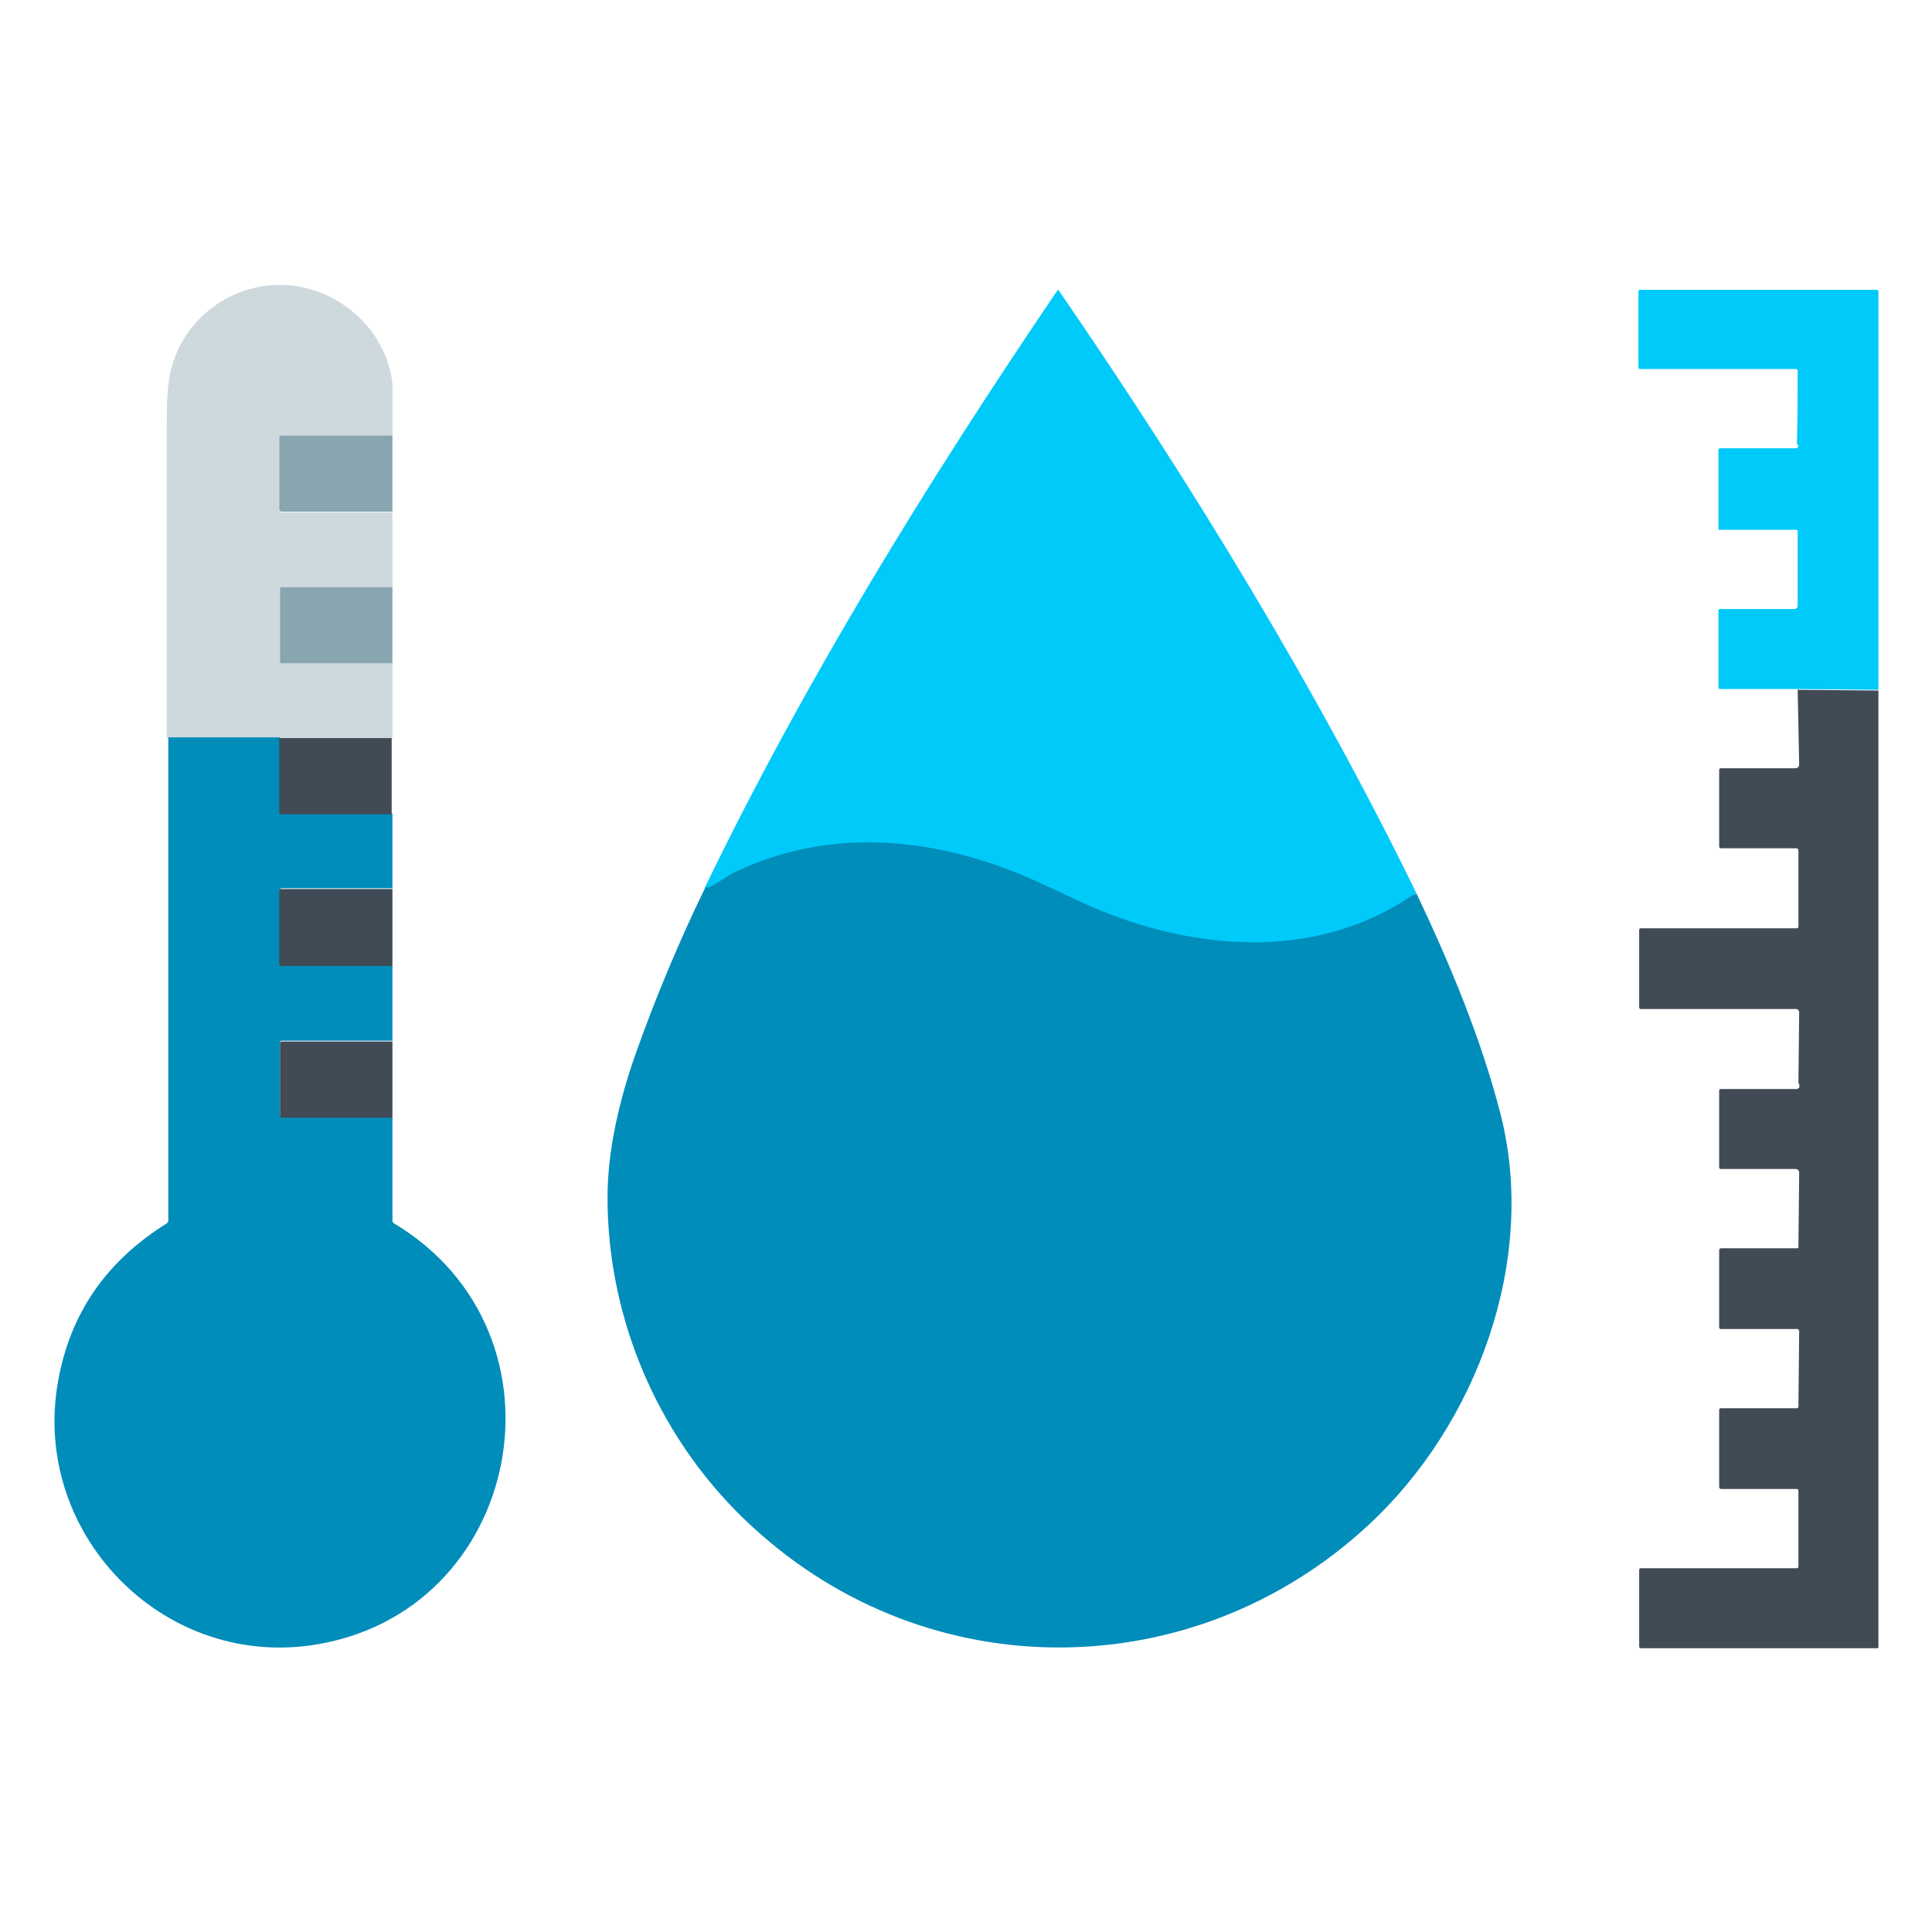
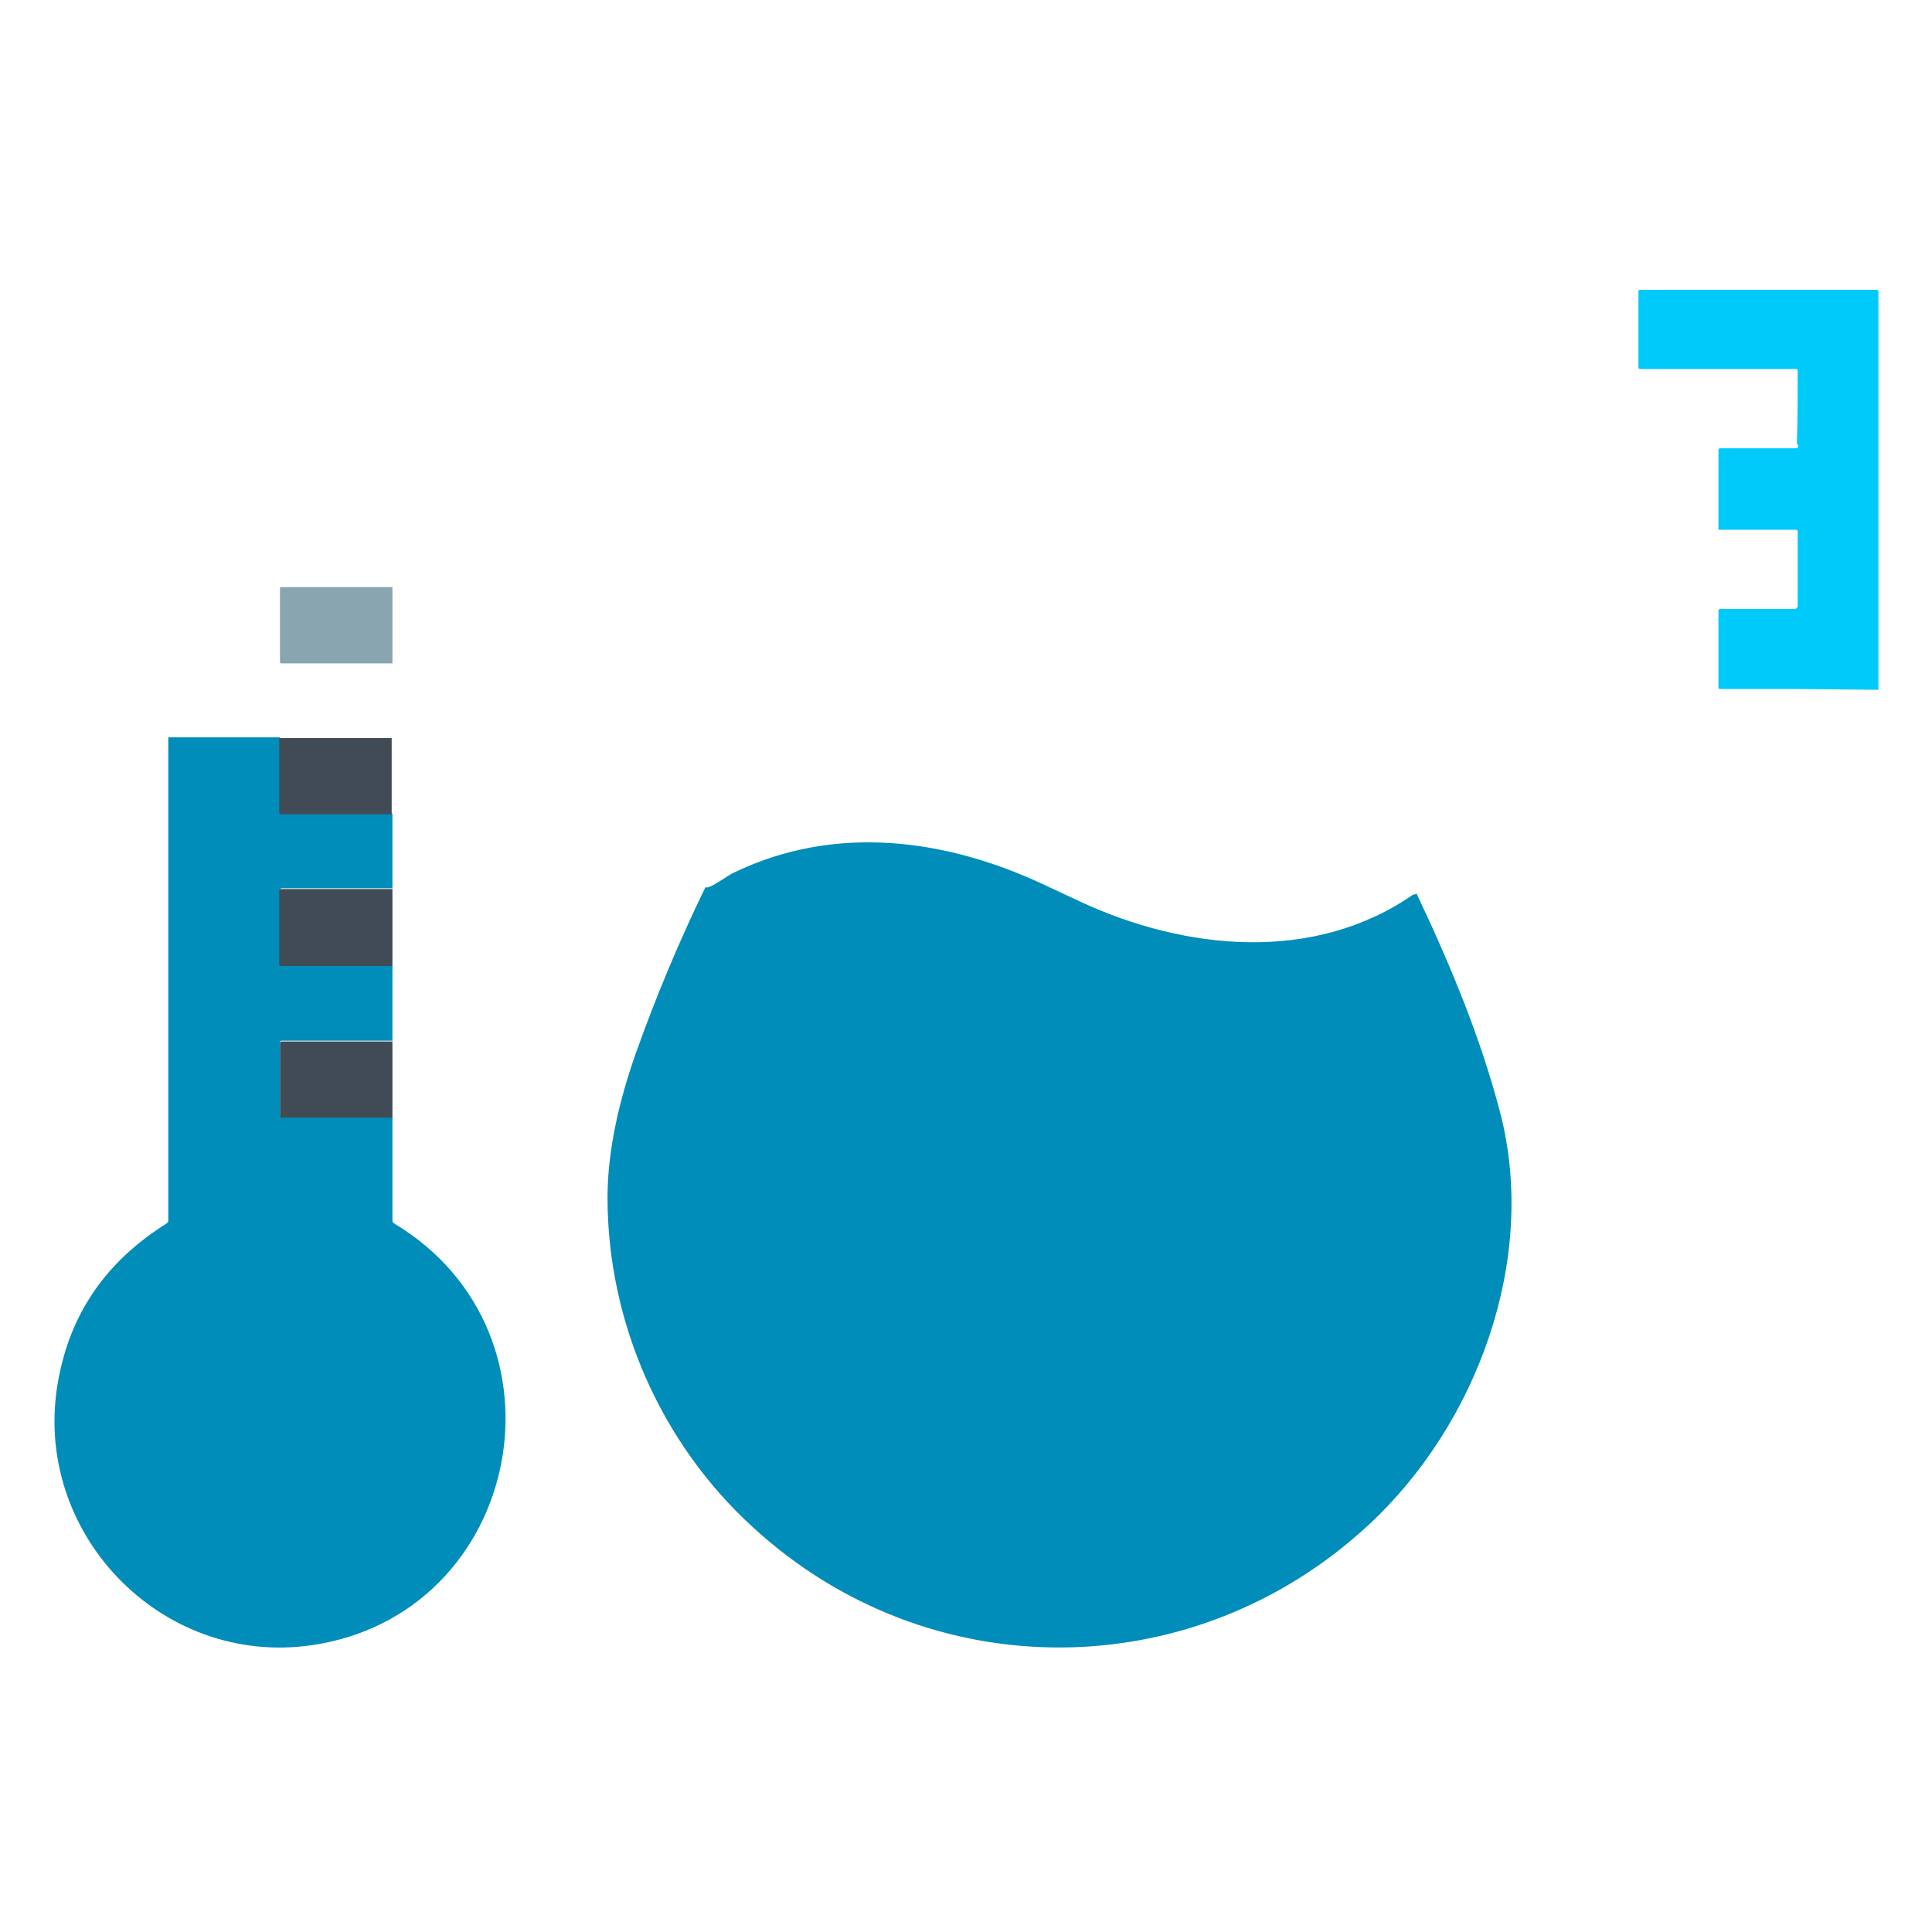
<svg xmlns="http://www.w3.org/2000/svg" version="1.1" id="Capa_1" x="0px" y="0px" viewBox="0 0 256 256" style="enable-background:new 0 0 256 256;" xml:space="preserve">
  <style type="text/css"> .st0{fill:#00CAF9;} .st1{fill:#414B55;} .st2{fill:#008DBA;} .st3{fill:#CDD9DD;} .st4{fill:#88A5B0;} </style>
  <g>
    <g>
      <path class="st0" d="M248.9,91.4l-10.7-0.1l-10.3,0c-0.1,0-0.2-0.1-0.2-0.2v0V80.9c0-0.1,0.1-0.2,0.2-0.2h9.9 c0.2,0,0.4-0.2,0.4-0.4c0,0,0,0,0,0l0-9.9c0-0.1-0.1-0.2-0.2-0.2h-10.2c-0.1,0-0.1-0.1-0.1-0.1v0l0-10.5c0-0.1,0.1-0.2,0.2-0.2h10 c0.1,0,0.2,0,0.3-0.1c0.1-0.1,0.1-0.2,0-0.4c-0.1-0.1-0.1-0.2-0.1-0.3c0.1-3.2,0.1-6.3,0.1-9.5c0-0.1-0.1-0.2-0.2-0.2l0,0h-20.7 c-0.1,0-0.2-0.1-0.2-0.2V38.6c0-0.1,0.1-0.2,0.2-0.2h31.4c0.1,0,0.2,0.1,0.2,0.2L248.9,91.4z" />
-       <path class="st1" d="M238.2,91.4l10.7,0.1l0,126.8c0,0.1-0.1,0.1-0.1,0.1h-31.4c-0.1,0-0.2-0.1-0.2-0.2V208c0-0.1,0.1-0.2,0.2-0.2 h20.7c0.1,0,0.2-0.1,0.2-0.2l0-10.1c0-0.1-0.1-0.2-0.2-0.2h-10c-0.2,0-0.3-0.1-0.3-0.3v-10.2c0-0.1,0.1-0.2,0.2-0.2h10.1 c0.1,0,0.2-0.1,0.2-0.2l0.1-10c0-0.2-0.1-0.3-0.3-0.3c0,0,0,0,0,0h-10.1c-0.1,0-0.2-0.1-0.2-0.2l0-10.2c0-0.2,0.1-0.3,0.3-0.3 l10.1,0c0.1,0,0.1-0.1,0.1-0.1l0,0l0.1-9.9c0-0.3-0.2-0.5-0.5-0.5l-9.9,0c-0.1,0-0.2-0.1-0.2-0.2l0-10.2c0-0.1,0.1-0.2,0.2-0.2 h10.1c0.1,0,0.2-0.1,0.3-0.2c0.1-0.1,0-0.3,0-0.4c0-0.1-0.1-0.2-0.1-0.3l0.1-9.3c0-0.2-0.2-0.4-0.4-0.4c0,0,0,0,0,0h-20.6 c-0.1,0-0.2-0.1-0.2-0.2l0-10.3c0-0.1,0.1-0.2,0.2-0.2h20.7c0.1,0,0.2-0.1,0.2-0.2l0-10.1c0-0.2-0.1-0.3-0.3-0.3h-10 c-0.1,0-0.2-0.1-0.2-0.2v-10.2c0-0.1,0.1-0.2,0.2-0.2h9.9c0.3,0,0.5-0.2,0.5-0.5L238.2,91.4z" />
    </g>
    <g>
-       <path class="st0" d="M187.7,118.4c-0.2,0.1-0.3,0.1-0.5,0.2c-13.2,9.2-30.3,7.3-44.1,1c-1.5-0.7-3-1.4-4.5-2.1 c-13.2-6.3-28.1-8.3-41.6-1.7c-0.4,0.2-3.5,2.4-3.6,1.8c13.3-27.5,29.6-53.9,46.7-79.1c0.1-0.1,0.1-0.1,0.2,0 C157.9,64.1,174.6,91.5,187.7,118.4z" />
      <path class="st2" d="M187.7,118.4c4.5,9.5,8.5,19.1,11.1,29.1c5,19.4-3.1,41.3-17.5,54.6c-23.1,21.4-58.2,21.7-81.5,0.3 c-12.2-11.1-19.3-27.2-19.3-43.7c0-6.4,1.6-13,3.7-19c2.7-7.6,5.8-15,9.3-22.2c0.1,0.6,3.1-1.6,3.6-1.8 c13.5-6.6,28.4-4.6,41.6,1.7c1.5,0.7,3,1.4,4.5,2.1c13.8,6.4,30.9,8.2,44.1-1C187.4,118.6,187.5,118.5,187.7,118.4z" />
    </g>
    <g>
-       <path class="st3" d="M52,57.7l-14.7,0c-0.2,0-0.3,0.1-0.3,0.3v9.6c0,0.1,0.1,0.3,0.3,0.3c0,0,0,0,0,0l14.7,0l0,9.9H37.2 c-0.1,0-0.1,0-0.1,0.1l0,9.8c0,0.2,0.1,0.2,0.2,0.2l14.7,0l0,9.9l-14.9,0l-15,0c0-14,0-27.9,0-41.9c0-3.3,0.2-5.7,0.6-7.1 c2.2-8.3,11.1-13.1,19.3-10.2c5.3,1.9,9.4,6.6,10,12.3C52,51.8,52,54.1,52,57.7z" />
-       <path class="st4" d="M52,57.7l0,10.1l-14.7,0c-0.1,0-0.3-0.1-0.3-0.3l0,0V58c0-0.2,0.1-0.3,0.3-0.3L52,57.7z" />
      <path class="st4" d="M52,77.8l0,10.1l-14.7,0c-0.2,0-0.2-0.1-0.2-0.2l0-9.8c0-0.1,0-0.1,0.1-0.1H52z" />
      <path class="st2" d="M22.1,97.7l15,0l0,9.9c0,0.1,0.1,0.2,0.2,0.2l14.7,0l0,9.9l-14.7,0c-0.1,0-0.2,0.1-0.2,0.2l0,9.8 c0,0.1,0.1,0.2,0.2,0.2l14.7,0.1l0,9.9l-14.7,0c-0.1,0-0.2,0.1-0.2,0.2l0,9.7c0,0.1,0.1,0.2,0.2,0.2l14.7,0l0,13.8 c0,0.1,0.1,0.2,0.2,0.3c24.4,14.6,17.1,51.8-10.9,55.9c-20.1,2.9-37.2-15.1-33.6-35c1.6-9,6.4-15.9,14.4-20.9 c0.1-0.1,0.2-0.2,0.2-0.3V97.7z" />
      <path class="st1" d="M51.9,97.8v10.1l-14.7,0c-0.1,0-0.2-0.1-0.2-0.2l0-9.9L51.9,97.8z" />
      <path class="st1" d="M52,117.8l0,10.2L37.2,128c-0.1,0-0.2-0.1-0.2-0.2l0-9.8c0-0.1,0.1-0.2,0.2-0.2L52,117.8z" />
      <path class="st1" d="M52,138l0,10.1l-14.7,0c-0.1,0-0.2-0.1-0.2-0.2l0-9.7c0-0.1,0.1-0.2,0.2-0.2L52,138z" />
    </g>
  </g>
</svg>